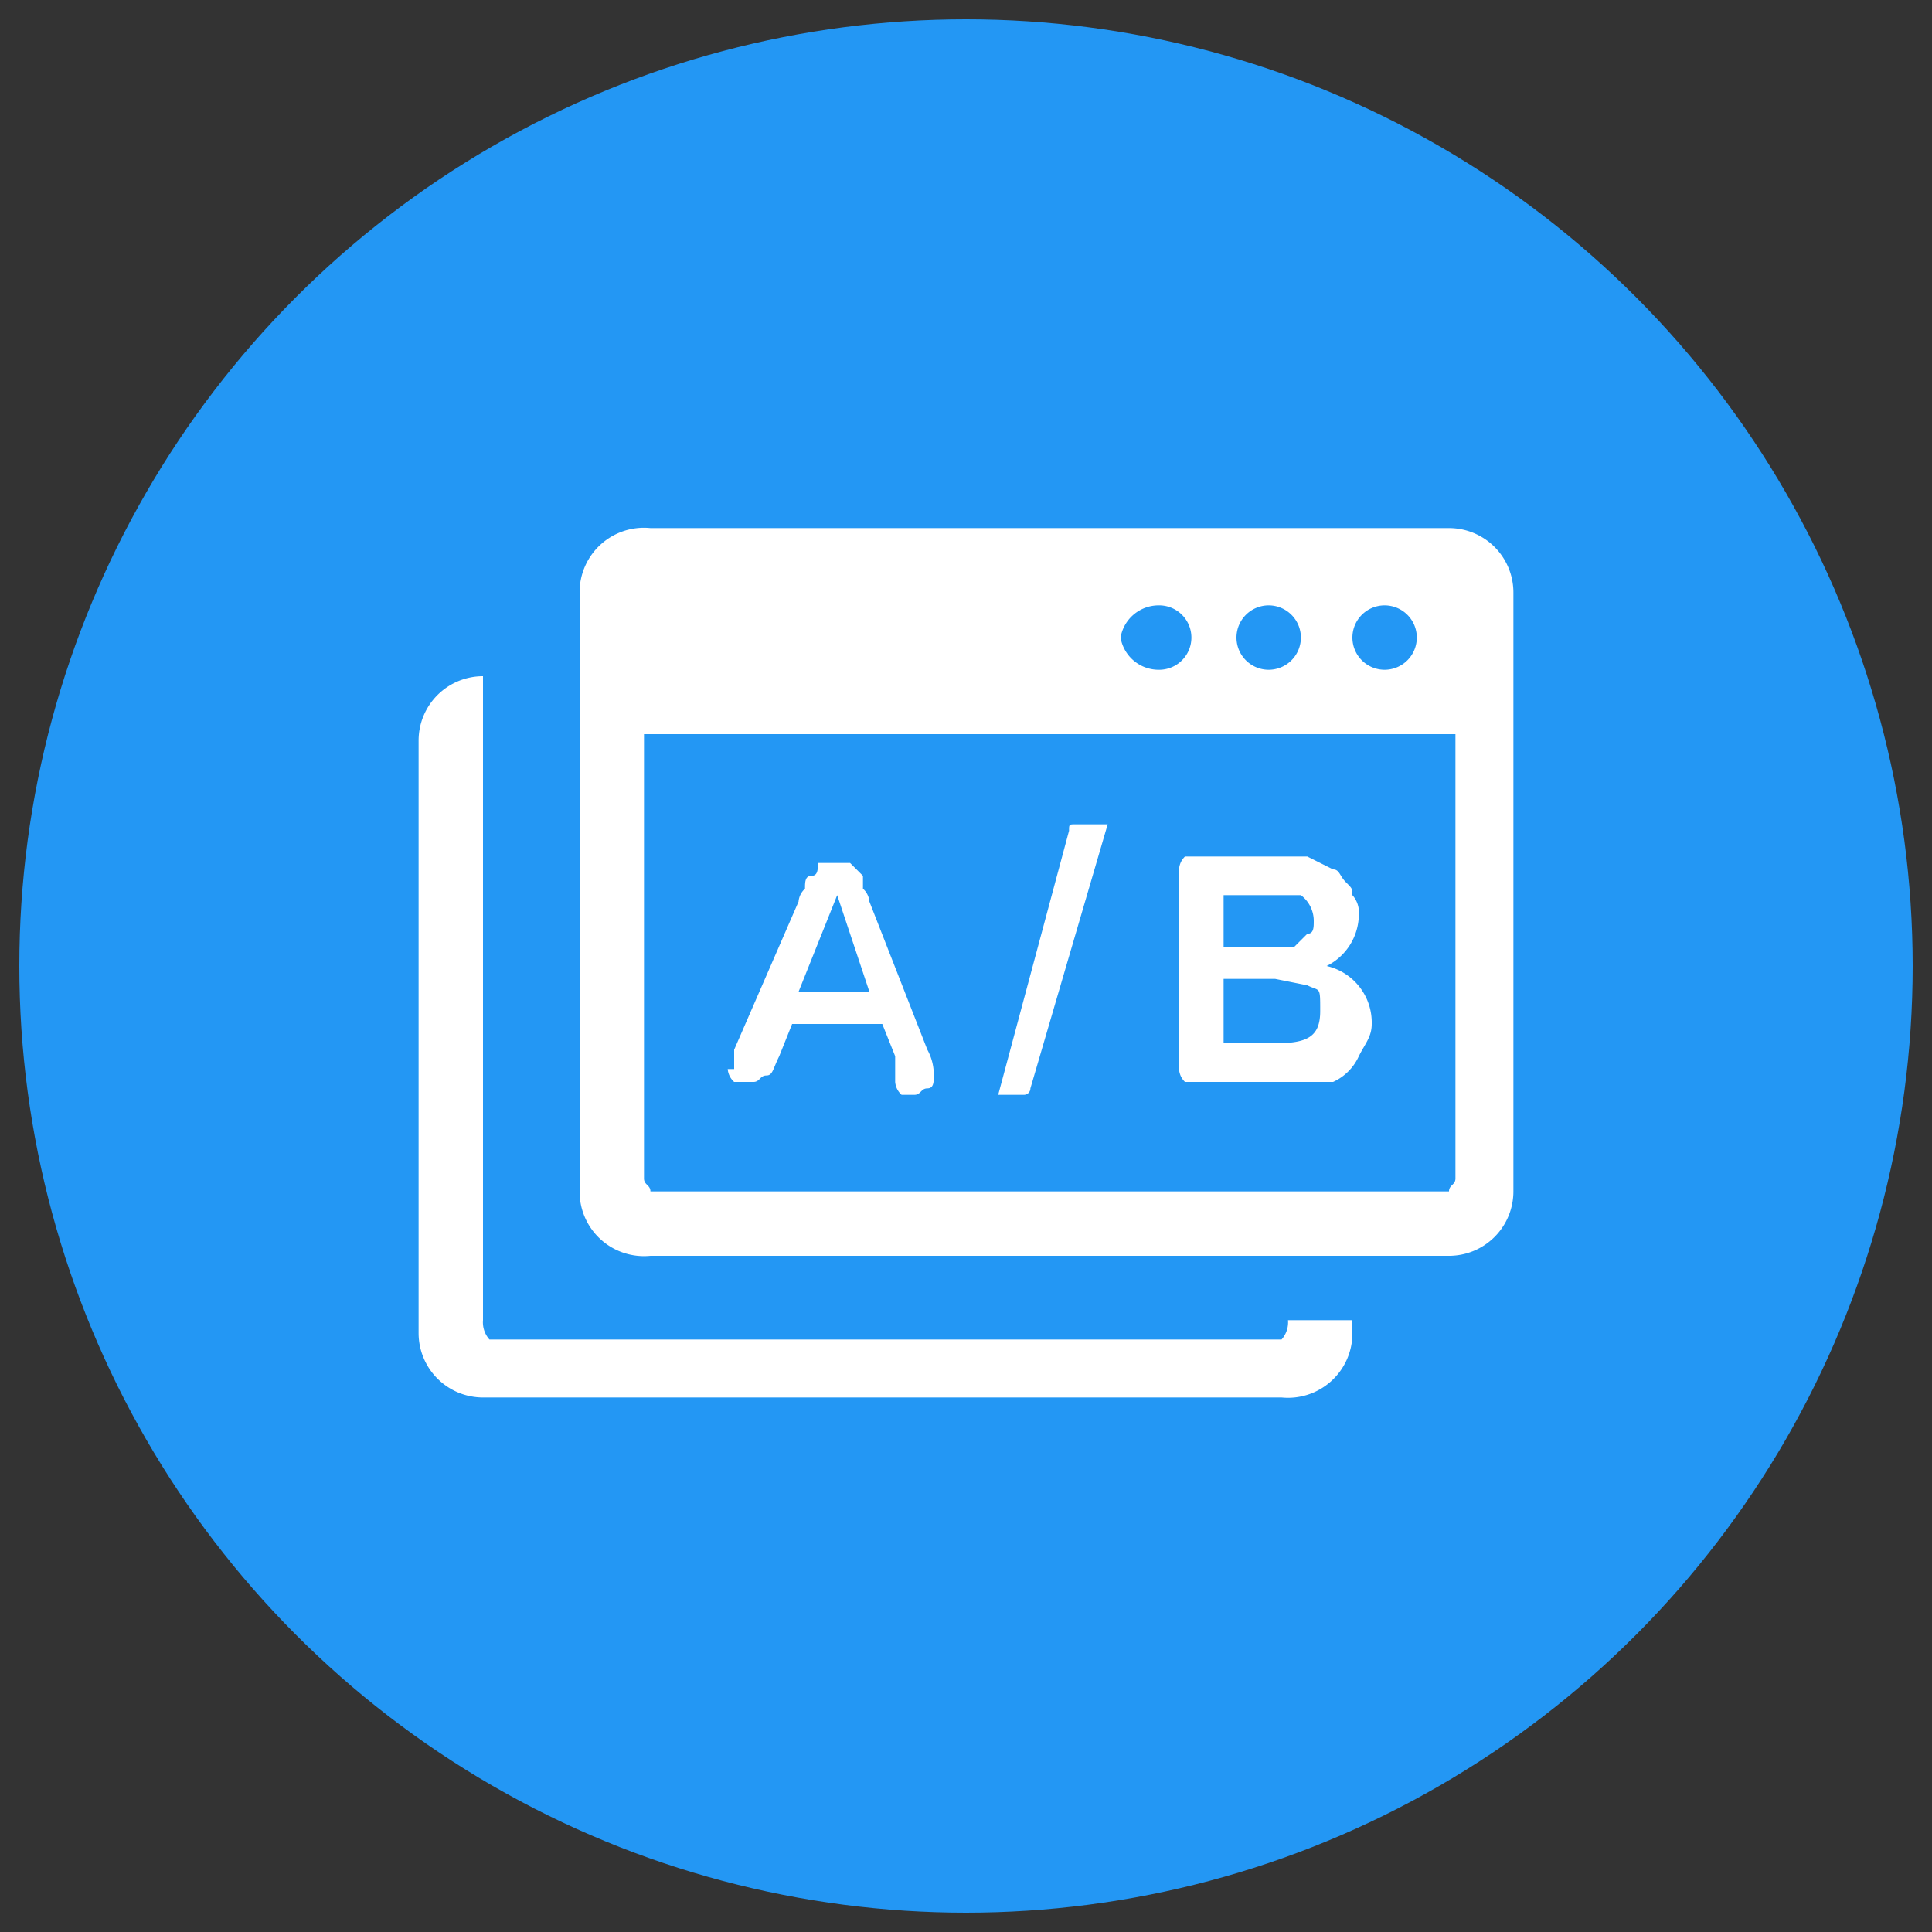
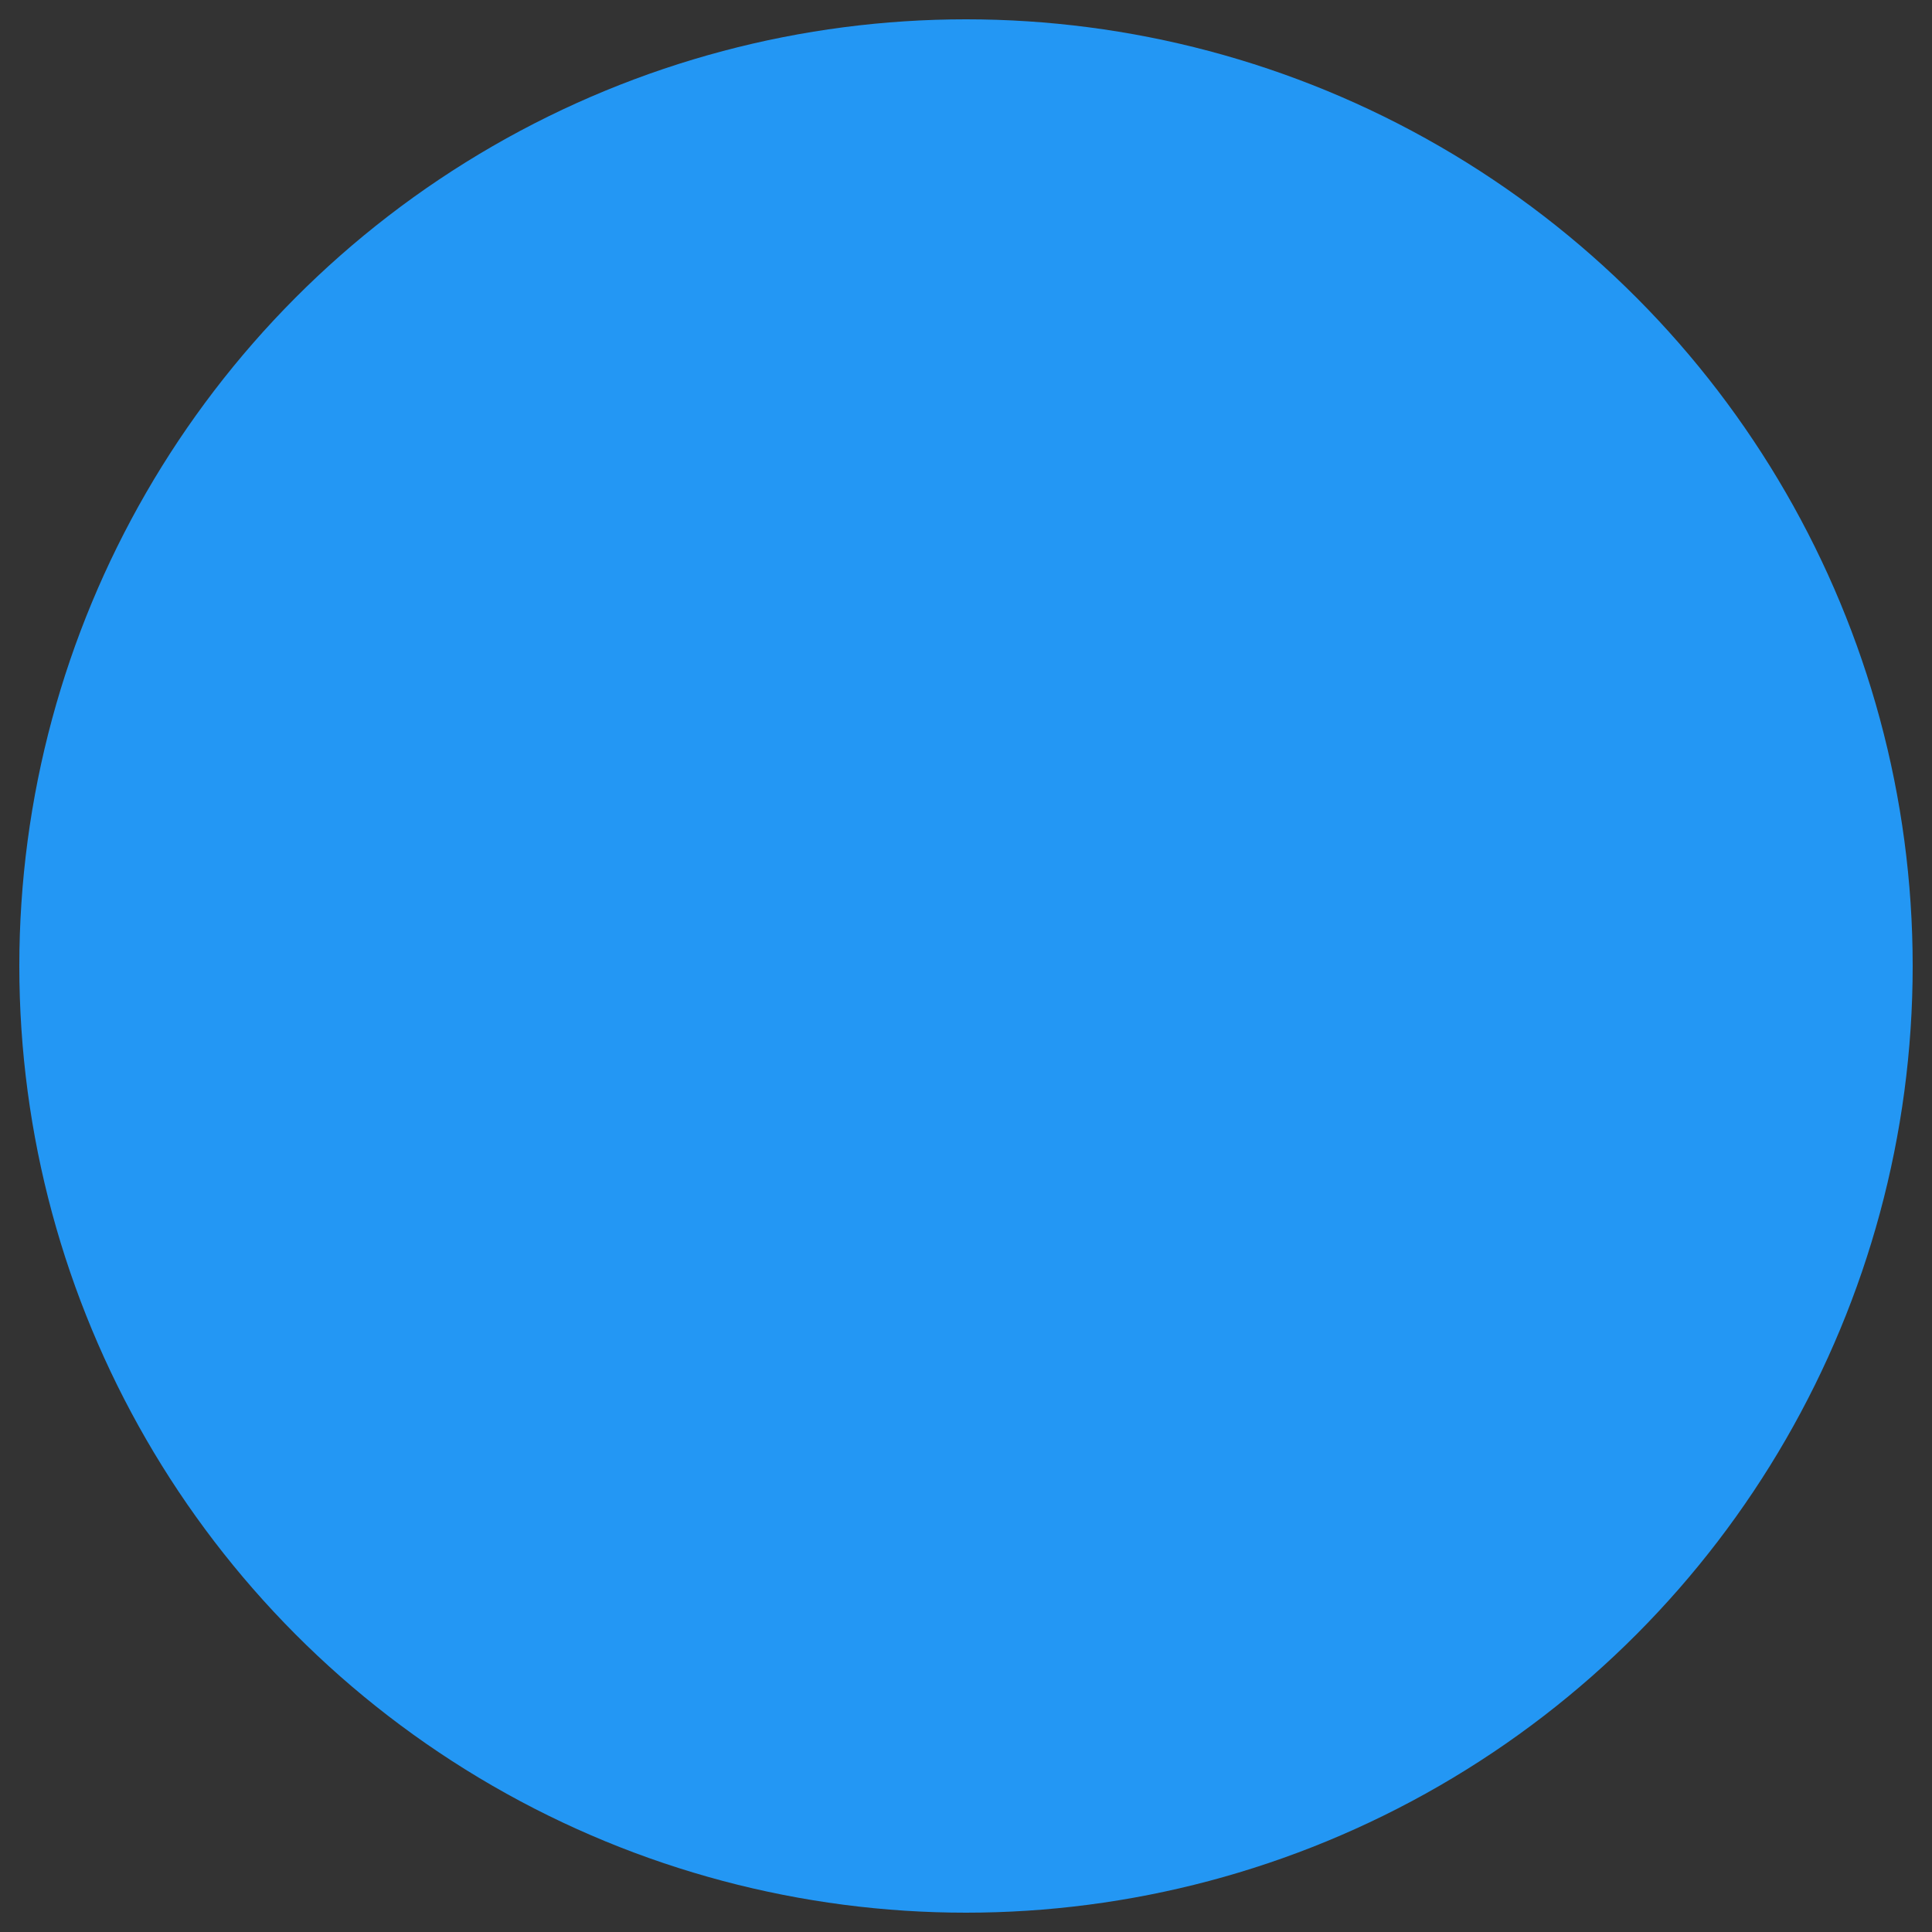
<svg xmlns="http://www.w3.org/2000/svg" viewBox="0 0 30 30">
  <rect x="0" y="0" width="30" height="30" fill="#333333" stroke="none" />
  <defs>
    <style>.a{fill:#2397f4;}.b{fill:#fff;fill-rule:evenodd;}</style>
  </defs>
  <title>testing</title>
  <circle class="a" cx="15" cy="15" r="14.7" />
-   <path class="b" d="M7.5,10.5v10a.4.4,0,0,0,.1.3H19.9a.4.4,0,0,0,.1-.3h1v.2a1,1,0,0,1-1.1,1H7.5a1,1,0,0,1-1-1V11.5a1,1,0,0,1,1-1Zm9.7,2.3L16,16.9a.1.1,0,0,1-.1.1h-.4l1.1-4.1c0-.1,0-.1.1-.1h.5Zm2.6,4H18.4c-.1-.1-.1-.2-.1-.4V13.7c0-.2,0-.3.1-.4h1.9l.4.2c.1,0,.1.1.2.2s.1.1.1.2a.4.4,0,0,1,.1.3.9.9,0,0,1-.5.8.9.9,0,0,1,.7.9c0,.2-.1.3-.2.5a.8.8,0,0,1-.4.4h-.9Zm0-1.6H19v1h.8c.5,0,.7-.1.7-.5s0-.3-.2-.4ZM19,13.8v.9h1.1l.2-.2c.1,0,.1-.1.1-.2a.5.5,0,0,0-.2-.4H19Zm-5.1,2.6-.2-.5H12.3l-.2.5c-.1.2-.1.3-.2.3s-.1.1-.2.1h-.3a.3.3,0,0,1-.1-.2h.1v-.3l1-2.3a.3.3,0,0,1,.1-.2c0-.1,0-.2.1-.2s.1-.1.1-.2h.5l.2.2v.2a.3.3,0,0,1,.1.2l.9,2.3a.8.8,0,0,1,.1.4c0,.1,0,.2-.1.2s-.1.1-.2.1H14a.3.3,0,0,1-.1-.2Zm-1.5-1h1.1L13,13.9l-.6,1.5ZM10.1,8.2H22.5a1,1,0,0,1,1,1v9.3a1,1,0,0,1-1,1H10.1a1,1,0,0,1-1.1-1V9.2a1,1,0,0,1,1.1-1Zm12.5,3.2H10v6.9c0,.1.1.1.1.2H22.5c0-.1.1-.1.1-.2V11.4Zm-1.1-2a.5.5,0,1,1-.5.5.5.5,0,0,1,.5-.5ZM18,9.4a.5.5,0,0,1,0,1,.6.6,0,0,1-.6-.5.6.6,0,0,1,.6-.5Zm1.7,0a.5.5,0,1,1-.5.5.5.5,0,0,1,.5-.5Z" />
</svg>